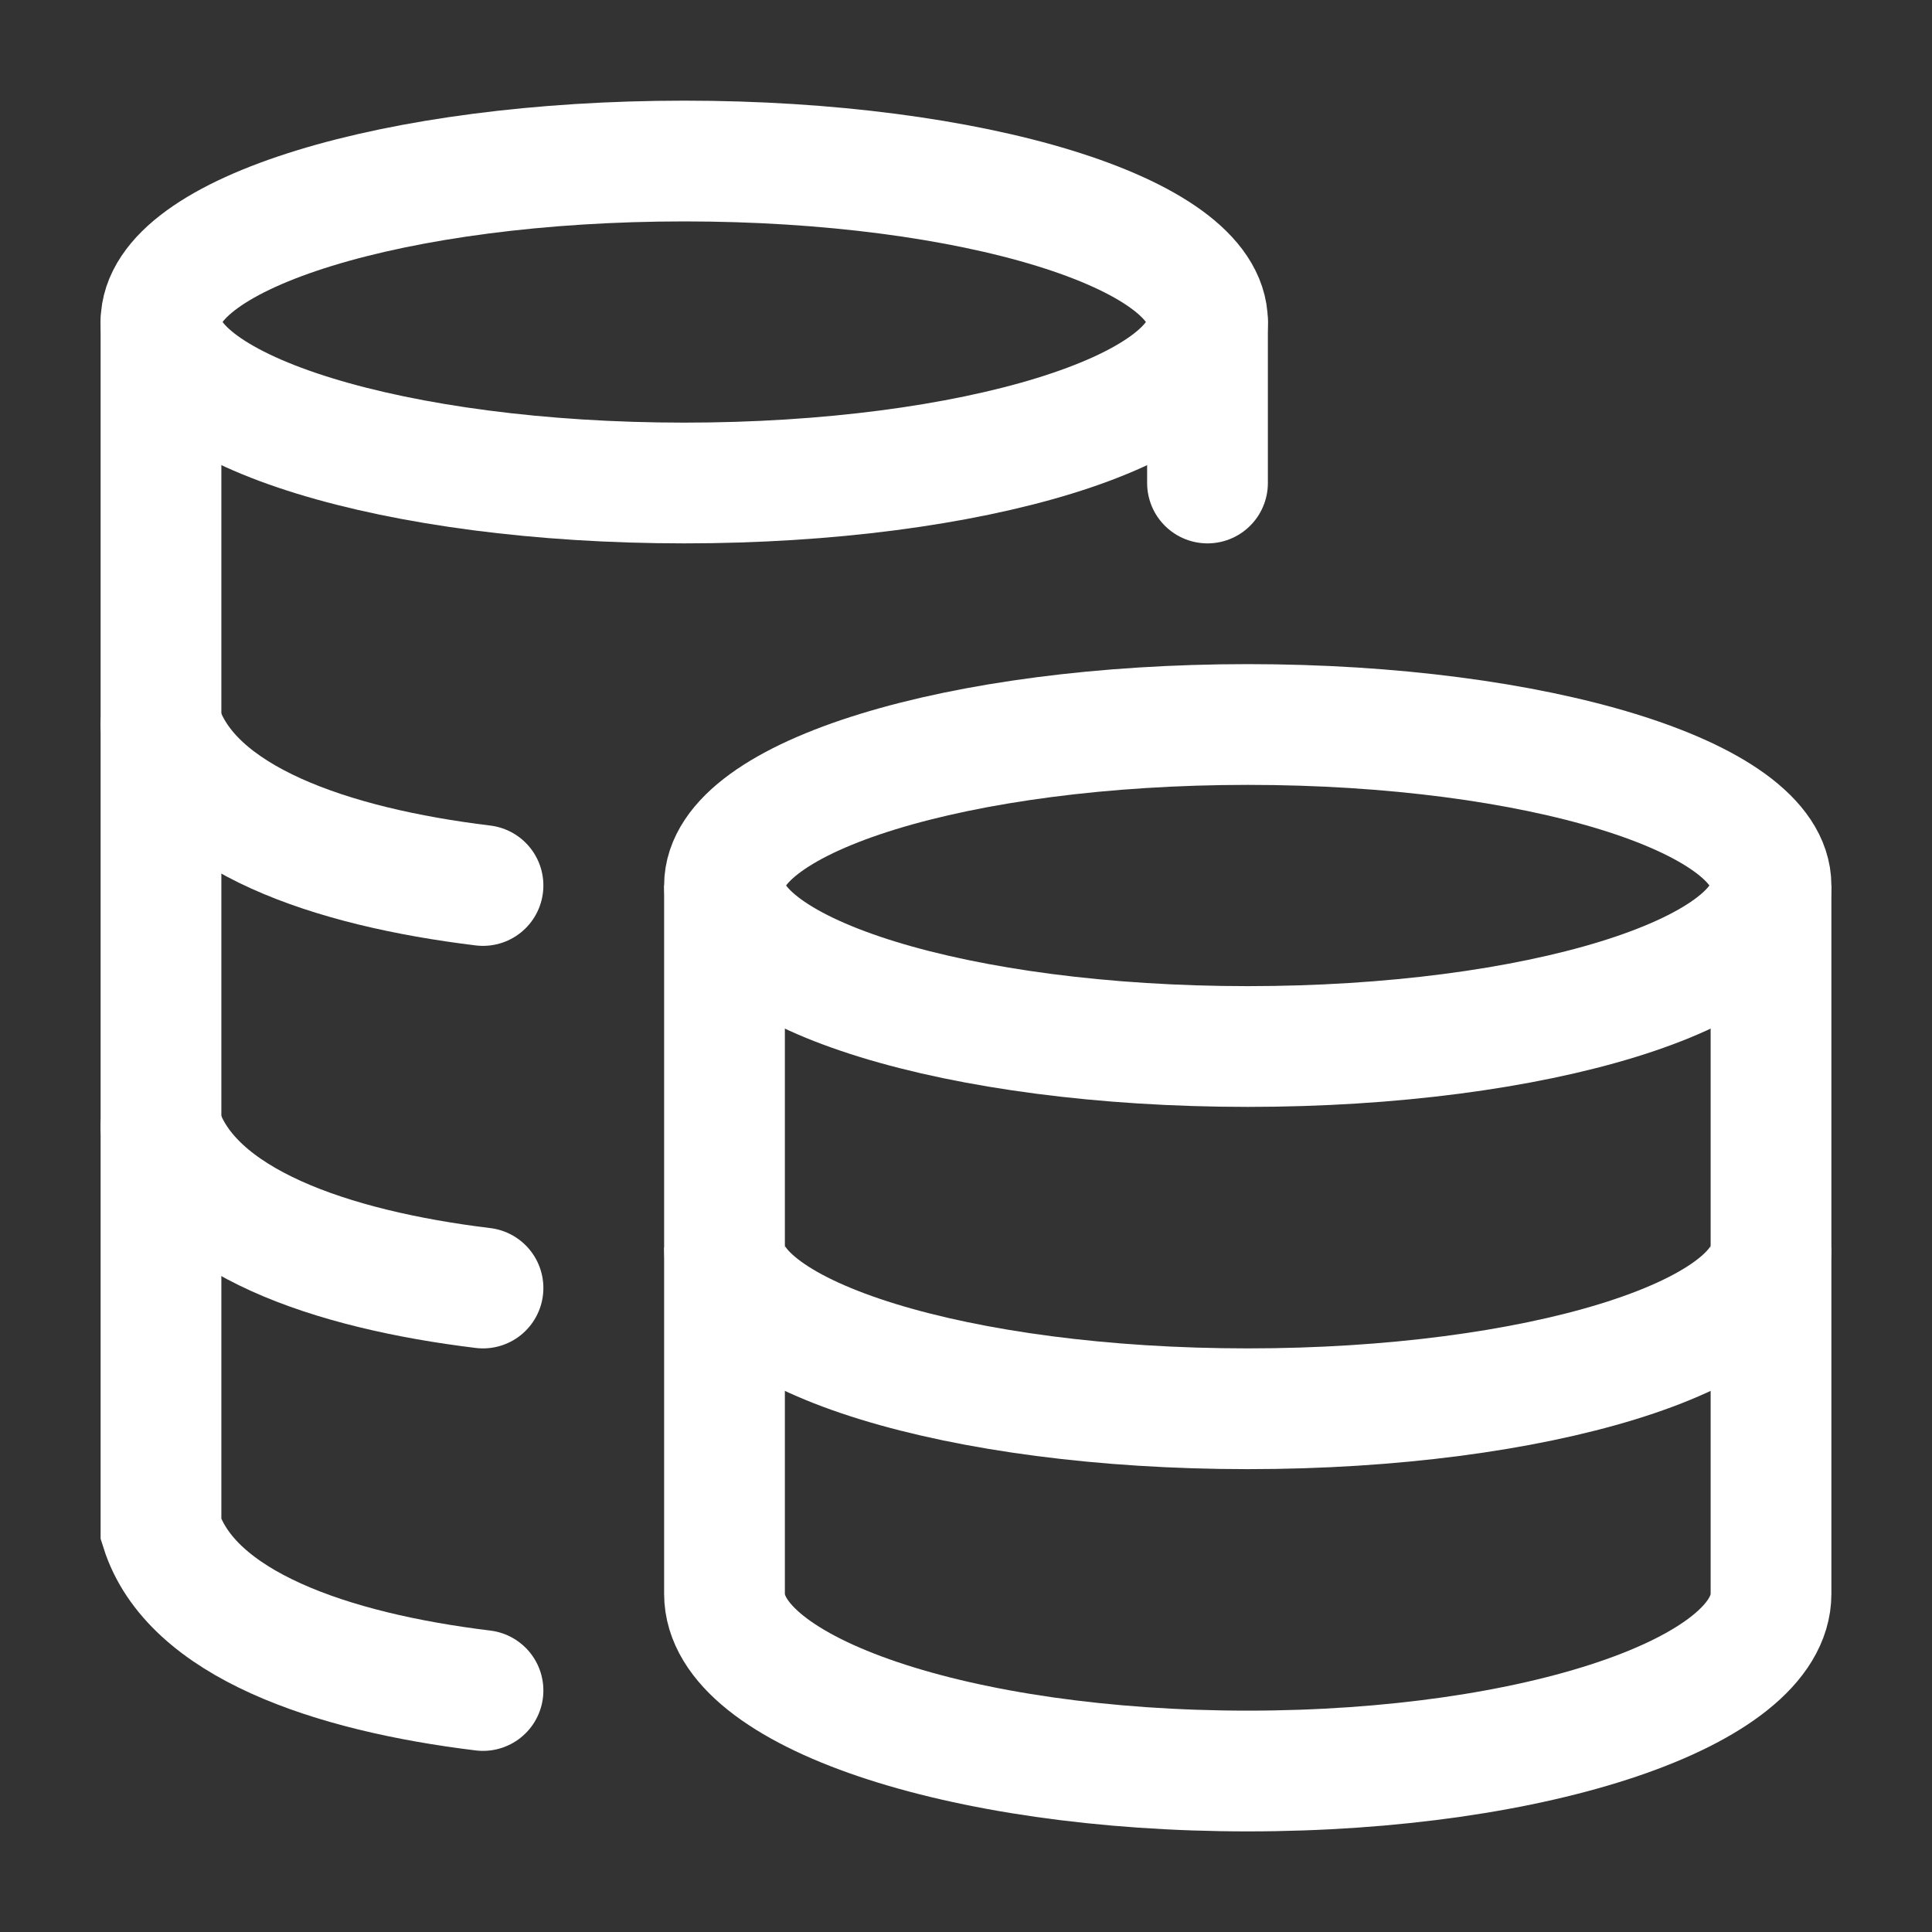
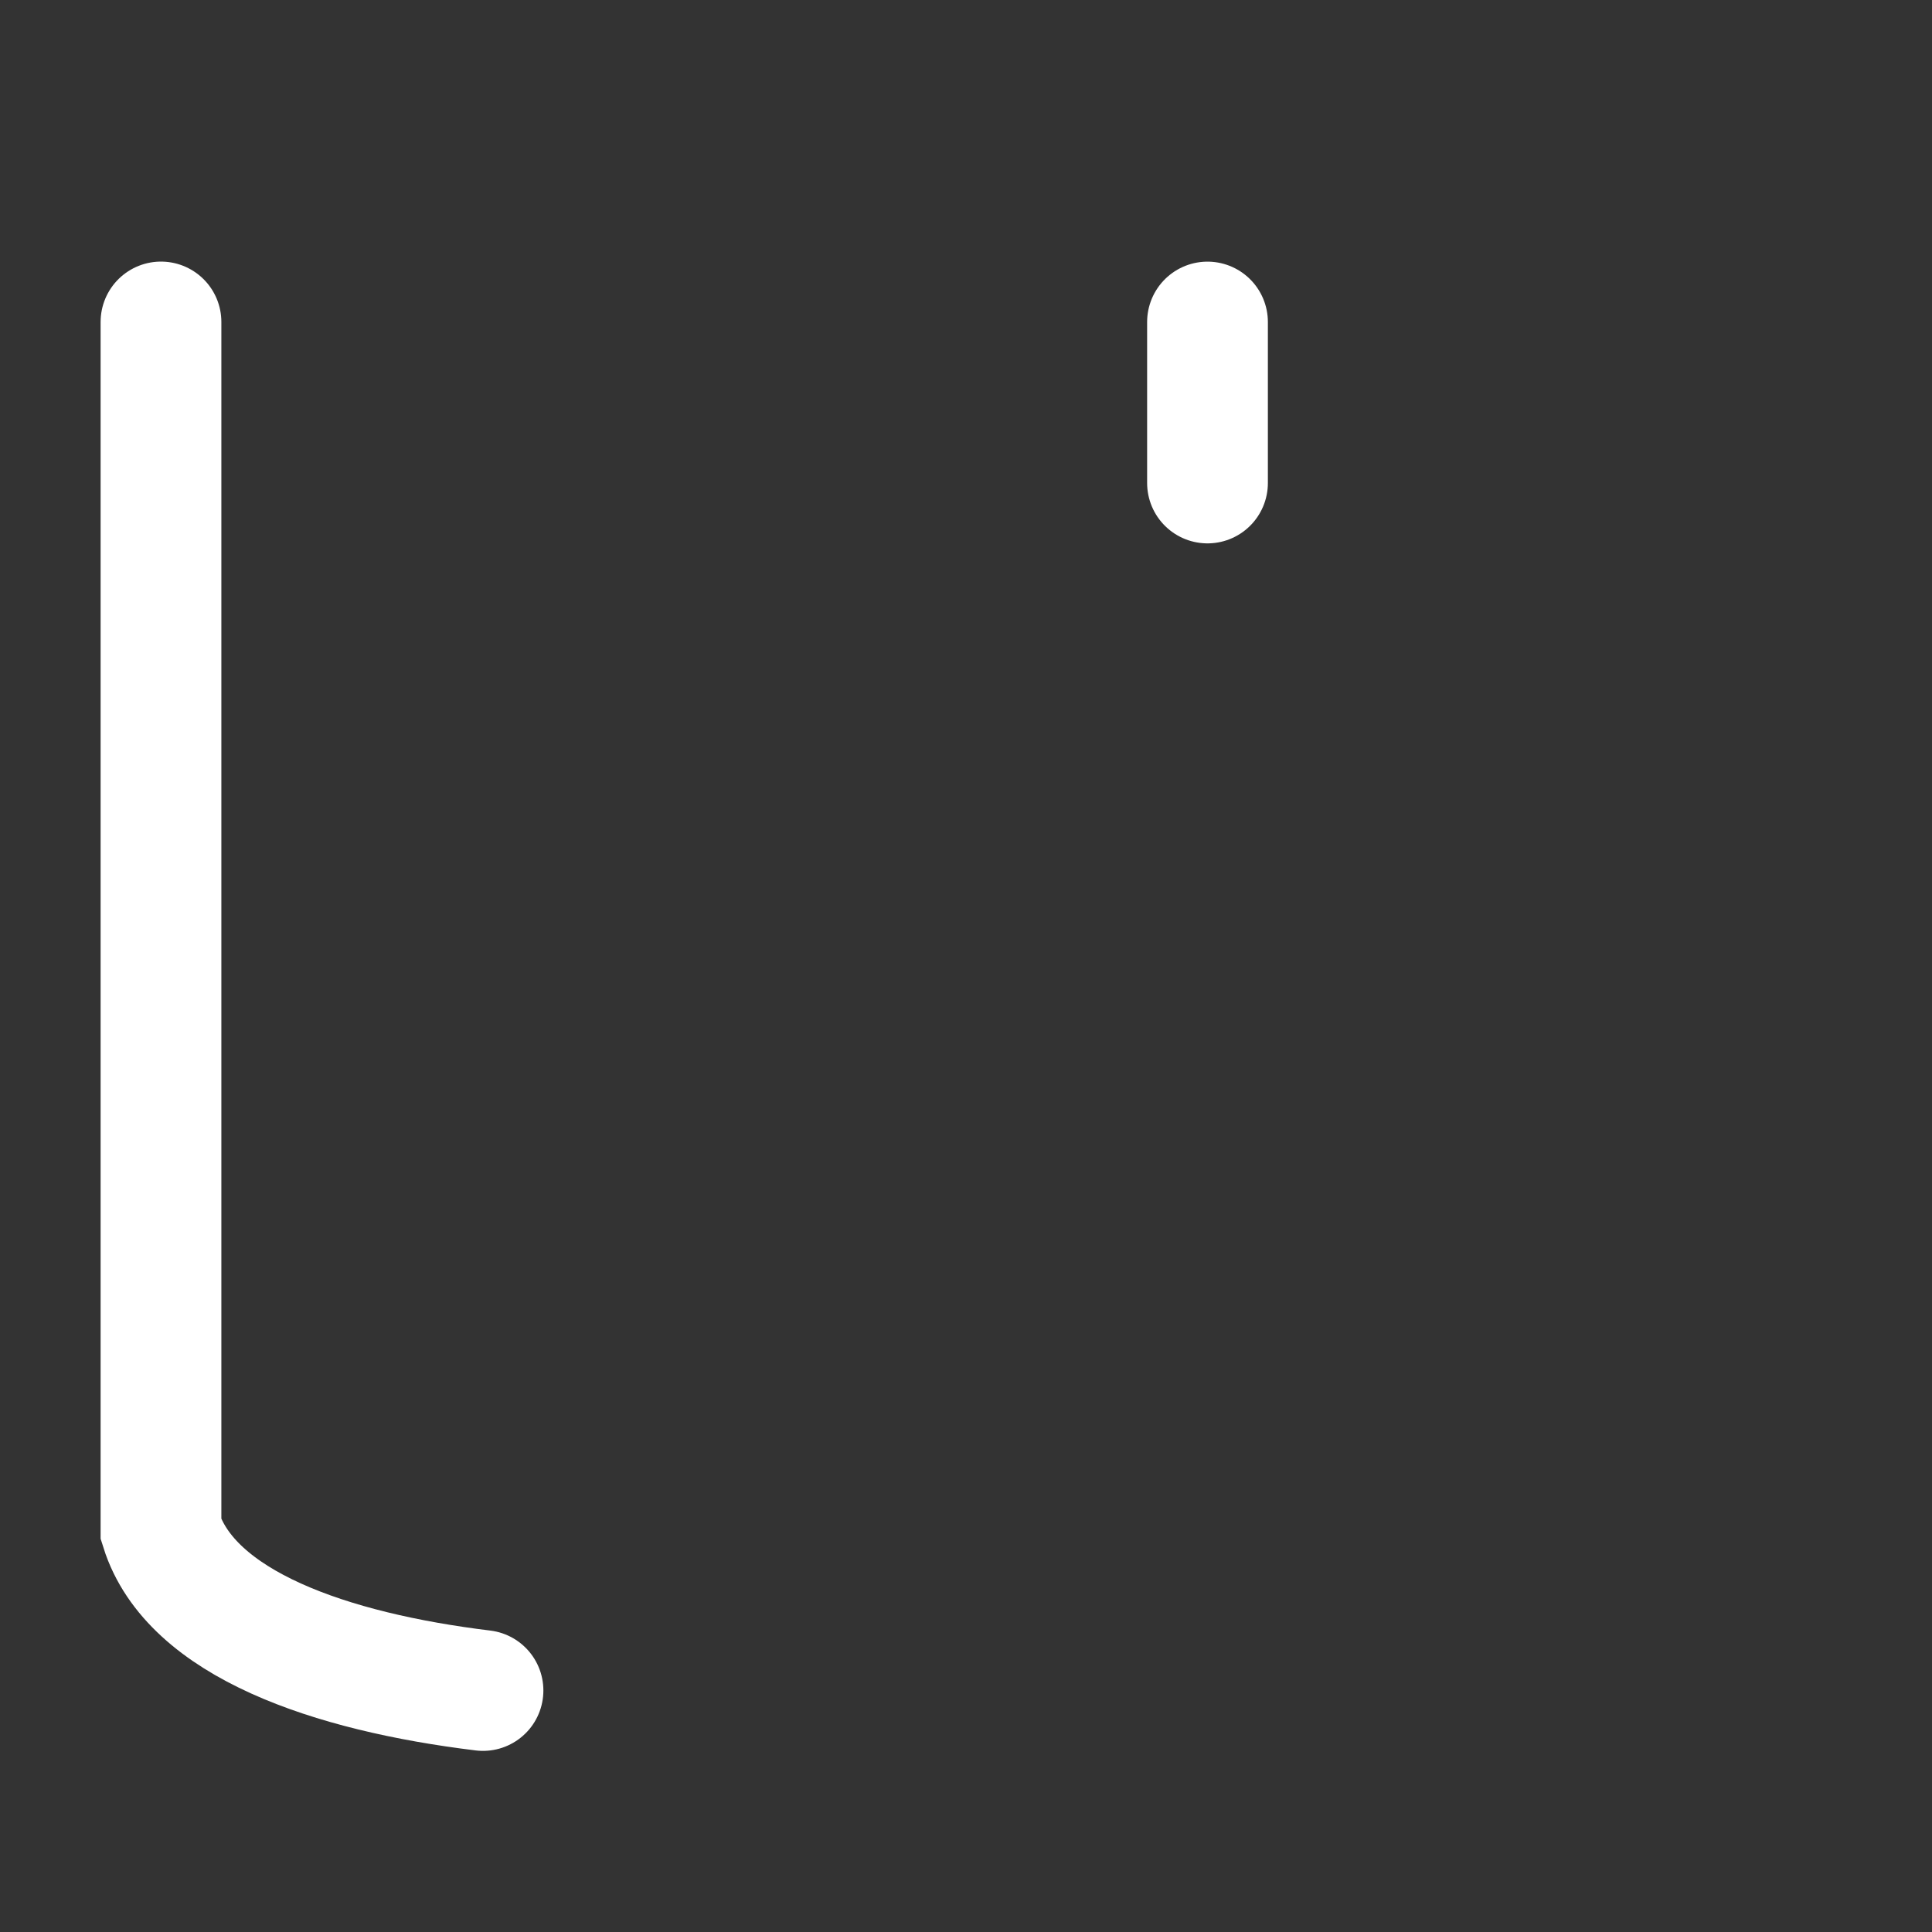
<svg xmlns="http://www.w3.org/2000/svg" width="40" height="40" fill="none">
  <rect width="100%" height="100%" fill="#333333" stroke="none" />
-   <path stroke="#fff" stroke-width="2.5" d="M25.833 21.667c5.983 0 10.834-1.493 10.834-3.334 0-1.84-4.85-3.333-10.834-3.333C19.85 15 15 16.492 15 18.333c0 1.841 4.85 3.334 10.833 3.334Zm10.834 4.167c0 1.84-4.85 3.333-10.834 3.333C19.85 29.167 15 27.674 15 25.833" />
-   <path stroke="#fff" stroke-width="2.5" d="M36.667 18.334V33c0 2.025-4.85 3.667-10.834 3.667C19.85 36.667 15 35.025 15 33V18.334M14.166 10C20.15 10 25 8.508 25 6.667c0-1.841-4.85-3.333-10.834-3.333-5.983 0-10.833 1.492-10.833 3.333 0 1.84 4.85 3.333 10.833 3.333Z" />
-   <path stroke="#fff" stroke-linecap="round" stroke-width="2.5" d="M10 18.333C6.847 17.95 3.95 16.958 3.333 15M10 26.667c-3.153-.384-6.05-1.376-6.667-3.334" />
  <path stroke="#fff" stroke-linecap="round" stroke-width="2.5" d="M10 35c-3.153-.384-6.05-1.376-6.667-3.334v-25M25 10V6.667" />
</svg>